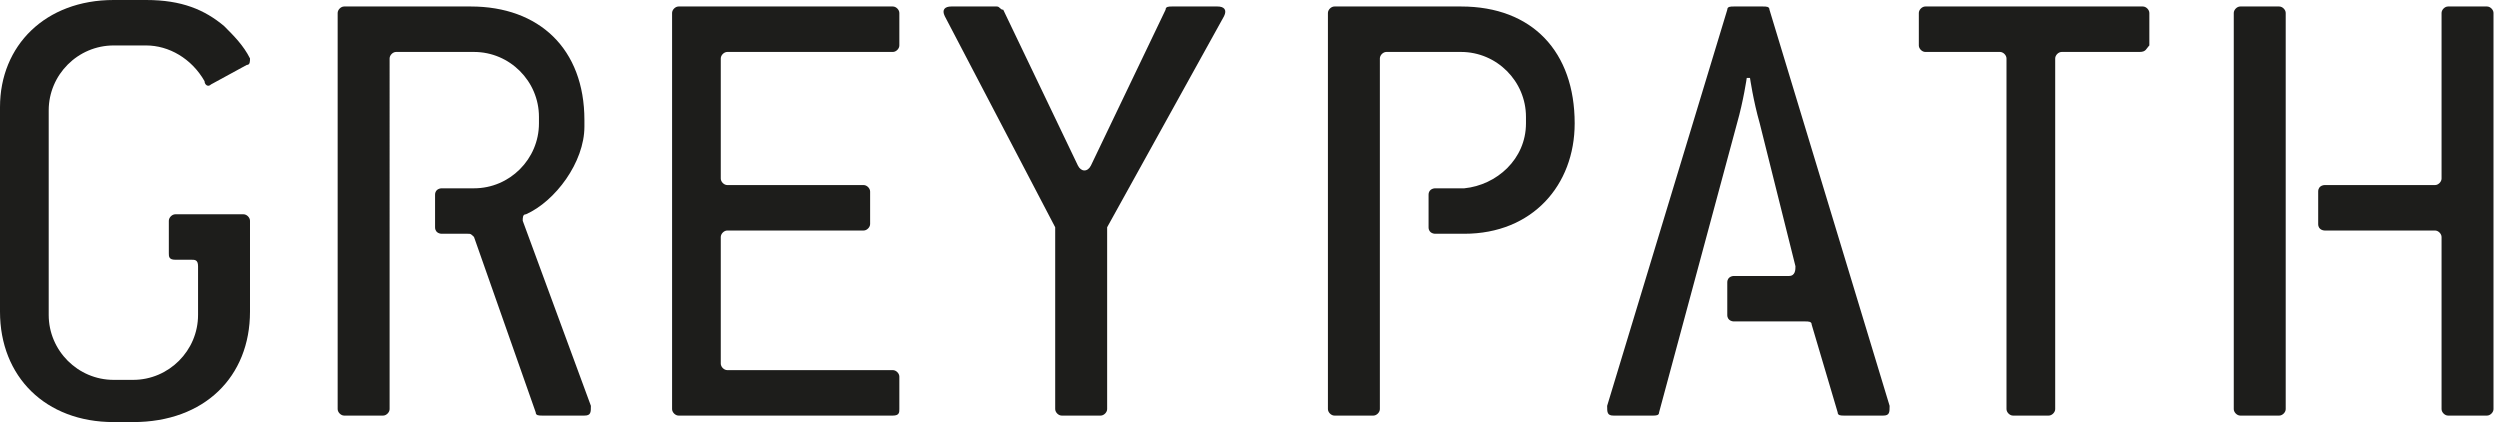
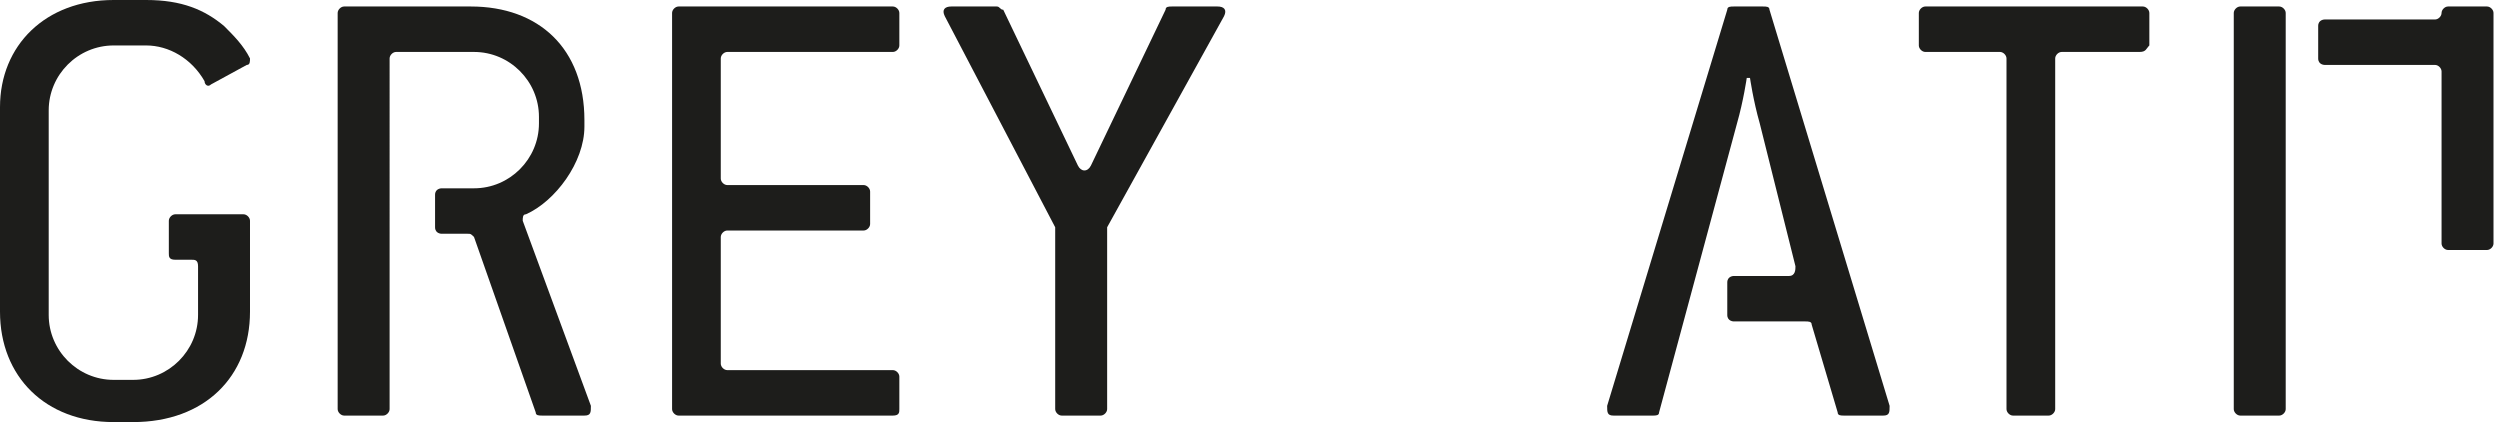
<svg xmlns="http://www.w3.org/2000/svg" version="1.1" id="Layer_1" x="0px" y="0px" viewBox="0 0 77 13" style="enable-background:new 0 0 77 13;" xml:space="preserve">
  <style type="text/css">
	.st0{fill-rule:evenodd;clip-rule:evenodd;fill:#1D1D1B;}
</style>
  <g>
    <path id="Fill-1_4_" class="st0" d="M4.1,13H3.5C1.4,13,0,11.6,0,9.6V3.3C0,1.4,1.4,0,3.5,0h1c1.1,0,1.8,0.3,2.4,0.8   c0.3,0.3,0.6,0.6,0.8,1C7.7,1.9,7.7,2,7.6,2L6.5,2.6c-0.1,0.1-0.2,0-0.2-0.1C5.9,1.8,5.2,1.4,4.5,1.4h-1c-1.1,0-2,0.9-2,2v6.3   c0,1.1,0.9,2,2,2h0.6c1.1,0,2-0.9,2-2V8.2C6.1,8,6,8,5.9,8H5.4C5.2,8,5.2,7.9,5.2,7.8v-1c0-0.1,0.1-0.2,0.2-0.2h2.1   c0.1,0,0.2,0.1,0.2,0.2v2.8C7.7,11.6,6.3,13,4.1,13" />
    <path id="Fill-4_4_" class="st0" d="M27.5,12.8h-6.6c-0.1,0-0.2-0.1-0.2-0.2V0.4c0-0.1,0.1-0.2,0.2-0.2h6.6c0.1,0,0.2,0.1,0.2,0.2   v1c0,0.1-0.1,0.2-0.2,0.2h-5.1c-0.1,0-0.2,0.1-0.2,0.2v3.7c0,0.1,0.1,0.2,0.2,0.2h4.2c0.1,0,0.2,0.1,0.2,0.2v1   c0,0.1-0.1,0.2-0.2,0.2h-4.2c-0.1,0-0.2,0.1-0.2,0.2v3.9c0,0.1,0.1,0.2,0.2,0.2h5.1c0.1,0,0.2,0.1,0.2,0.2v1   C27.7,12.7,27.7,12.8,27.5,12.8" />
    <path id="Fill-6_4_" class="st0" d="M34.1,7v5.6c0,0.1-0.1,0.2-0.2,0.2h-1.2c-0.1,0-0.2-0.1-0.2-0.2V7l-3.4-6.5   c-0.1-0.2,0-0.3,0.2-0.3h1.4c0.1,0,0.1,0.1,0.2,0.1l2.3,4.8c0.1,0.2,0.3,0.2,0.4,0l2.3-4.8c0-0.1,0.1-0.1,0.2-0.1h1.4   c0.2,0,0.3,0.1,0.2,0.3L34.1,7z" />
    <path id="Fill-8_4_" class="st0" d="M65.9,1.6h-2.4c-0.1,0-0.2,0.1-0.2,0.2v10.8c0,0.1-0.1,0.2-0.2,0.2H62c-0.1,0-0.2-0.1-0.2-0.2   V1.8c0-0.1-0.1-0.2-0.2-0.2h-2.3c-0.1,0-0.2-0.1-0.2-0.2v-1c0-0.1,0.1-0.2,0.2-0.2h6.7c0.1,0,0.2,0.1,0.2,0.2v1   C66.1,1.5,66.1,1.6,65.9,1.6" />
    <path id="Fill-14_2_" class="st0" d="M53.5,3.8c0.2-0.7,0.3-1.4,0.3-1.4h0.1c0,0,0.1,0.7,0.3,1.4l1.1,4.4c0,0.1,0,0.3-0.2,0.3h-1.7   c0,0-0.2,0-0.2,0.2v1c0,0.2,0.2,0.2,0.2,0.2h2.2c0.1,0,0.2,0,0.2,0.1l0.8,2.7c0,0.1,0.1,0.1,0.2,0.1H58c0.2,0,0.2-0.1,0.2-0.3   L54.5,0.3c0-0.1-0.1-0.1-0.2-0.1h-0.9c-0.1,0-0.2,0-0.2,0.1l-3.7,12.2c0,0.2,0,0.3,0.2,0.3h1.2c0.1,0,0.2,0,0.2-0.1L53.5,3.8z" />
-     <path id="Fill-16_4_" class="st0" d="M76.6,0.2h-1.2c-0.1,0-0.2,0.1-0.2,0.2v5.1c0,0.1-0.1,0.2-0.2,0.2h-3.4c0,0-0.2,0-0.2,0.2v1   c0,0.2,0.2,0.2,0.2,0.2H75c0.1,0,0.2,0.1,0.2,0.2v5.3c0,0.1,0.1,0.2,0.2,0.2h1.2c0.1,0,0.2-0.1,0.2-0.2V0.4   C76.8,0.3,76.7,0.2,76.6,0.2" />
+     <path id="Fill-16_4_" class="st0" d="M76.6,0.2h-1.2c-0.1,0-0.2,0.1-0.2,0.2c0,0.1-0.1,0.2-0.2,0.2h-3.4c0,0-0.2,0-0.2,0.2v1   c0,0.2,0.2,0.2,0.2,0.2H75c0.1,0,0.2,0.1,0.2,0.2v5.3c0,0.1,0.1,0.2,0.2,0.2h1.2c0.1,0,0.2-0.1,0.2-0.2V0.4   C76.8,0.3,76.7,0.2,76.6,0.2" />
    <path id="Fill-19_4_" class="st0" d="M70.4,0.4c0-0.1-0.1-0.2-0.2-0.2H69c-0.1,0-0.2,0.1-0.2,0.2v12.2c0,0.1,0.1,0.2,0.2,0.2h1.2   c0.1,0,0.2-0.1,0.2-0.2V0.4z" />
-     <path class="st0" d="M45,0.2h-3.9c-0.1,0-0.2,0.1-0.2,0.2v12.2c0,0.1,0.1,0.2,0.2,0.2h1.2c0.1,0,0.2-0.1,0.2-0.2V7.5V5V1.8   c0-0.1,0.1-0.2,0.2-0.2H45c1.1,0,2,0.9,2,2v0.2c0,1.1-0.9,1.9-1.9,2c0,0,0,0,0,0h-0.9c0,0-0.2,0-0.2,0.2v1c0,0.2,0.2,0.2,0.2,0.2   h0.9v0h0c2.1,0,3.4-1.5,3.4-3.4C48.5,1.6,47.2,0.2,45,0.2z" />
    <path class="st0" d="M16.1,6.8c0-0.1,0-0.2,0.1-0.2C17.1,6.2,18,5,18,3.9V3.7c0-2.2-1.4-3.5-3.5-3.5h-3.9c-0.1,0-0.2,0.1-0.2,0.2   v12.2c0,0.1,0.1,0.2,0.2,0.2h1.2c0.1,0,0.2-0.1,0.2-0.2V1.8c0-0.1,0.1-0.2,0.2-0.2h2.4c1.1,0,2,0.9,2,2v0.2c0,1.1-0.9,2-2,2l-1,0   c0,0-0.2,0-0.2,0.2v1c0,0.2,0.2,0.2,0.2,0.2h0.8c0.1,0,0.1,0,0.2,0.1l1.9,5.4c0,0.1,0.1,0.1,0.2,0.1h1.3c0.2,0,0.2-0.1,0.2-0.3   L16.1,6.8z" />
  </g>
</svg>